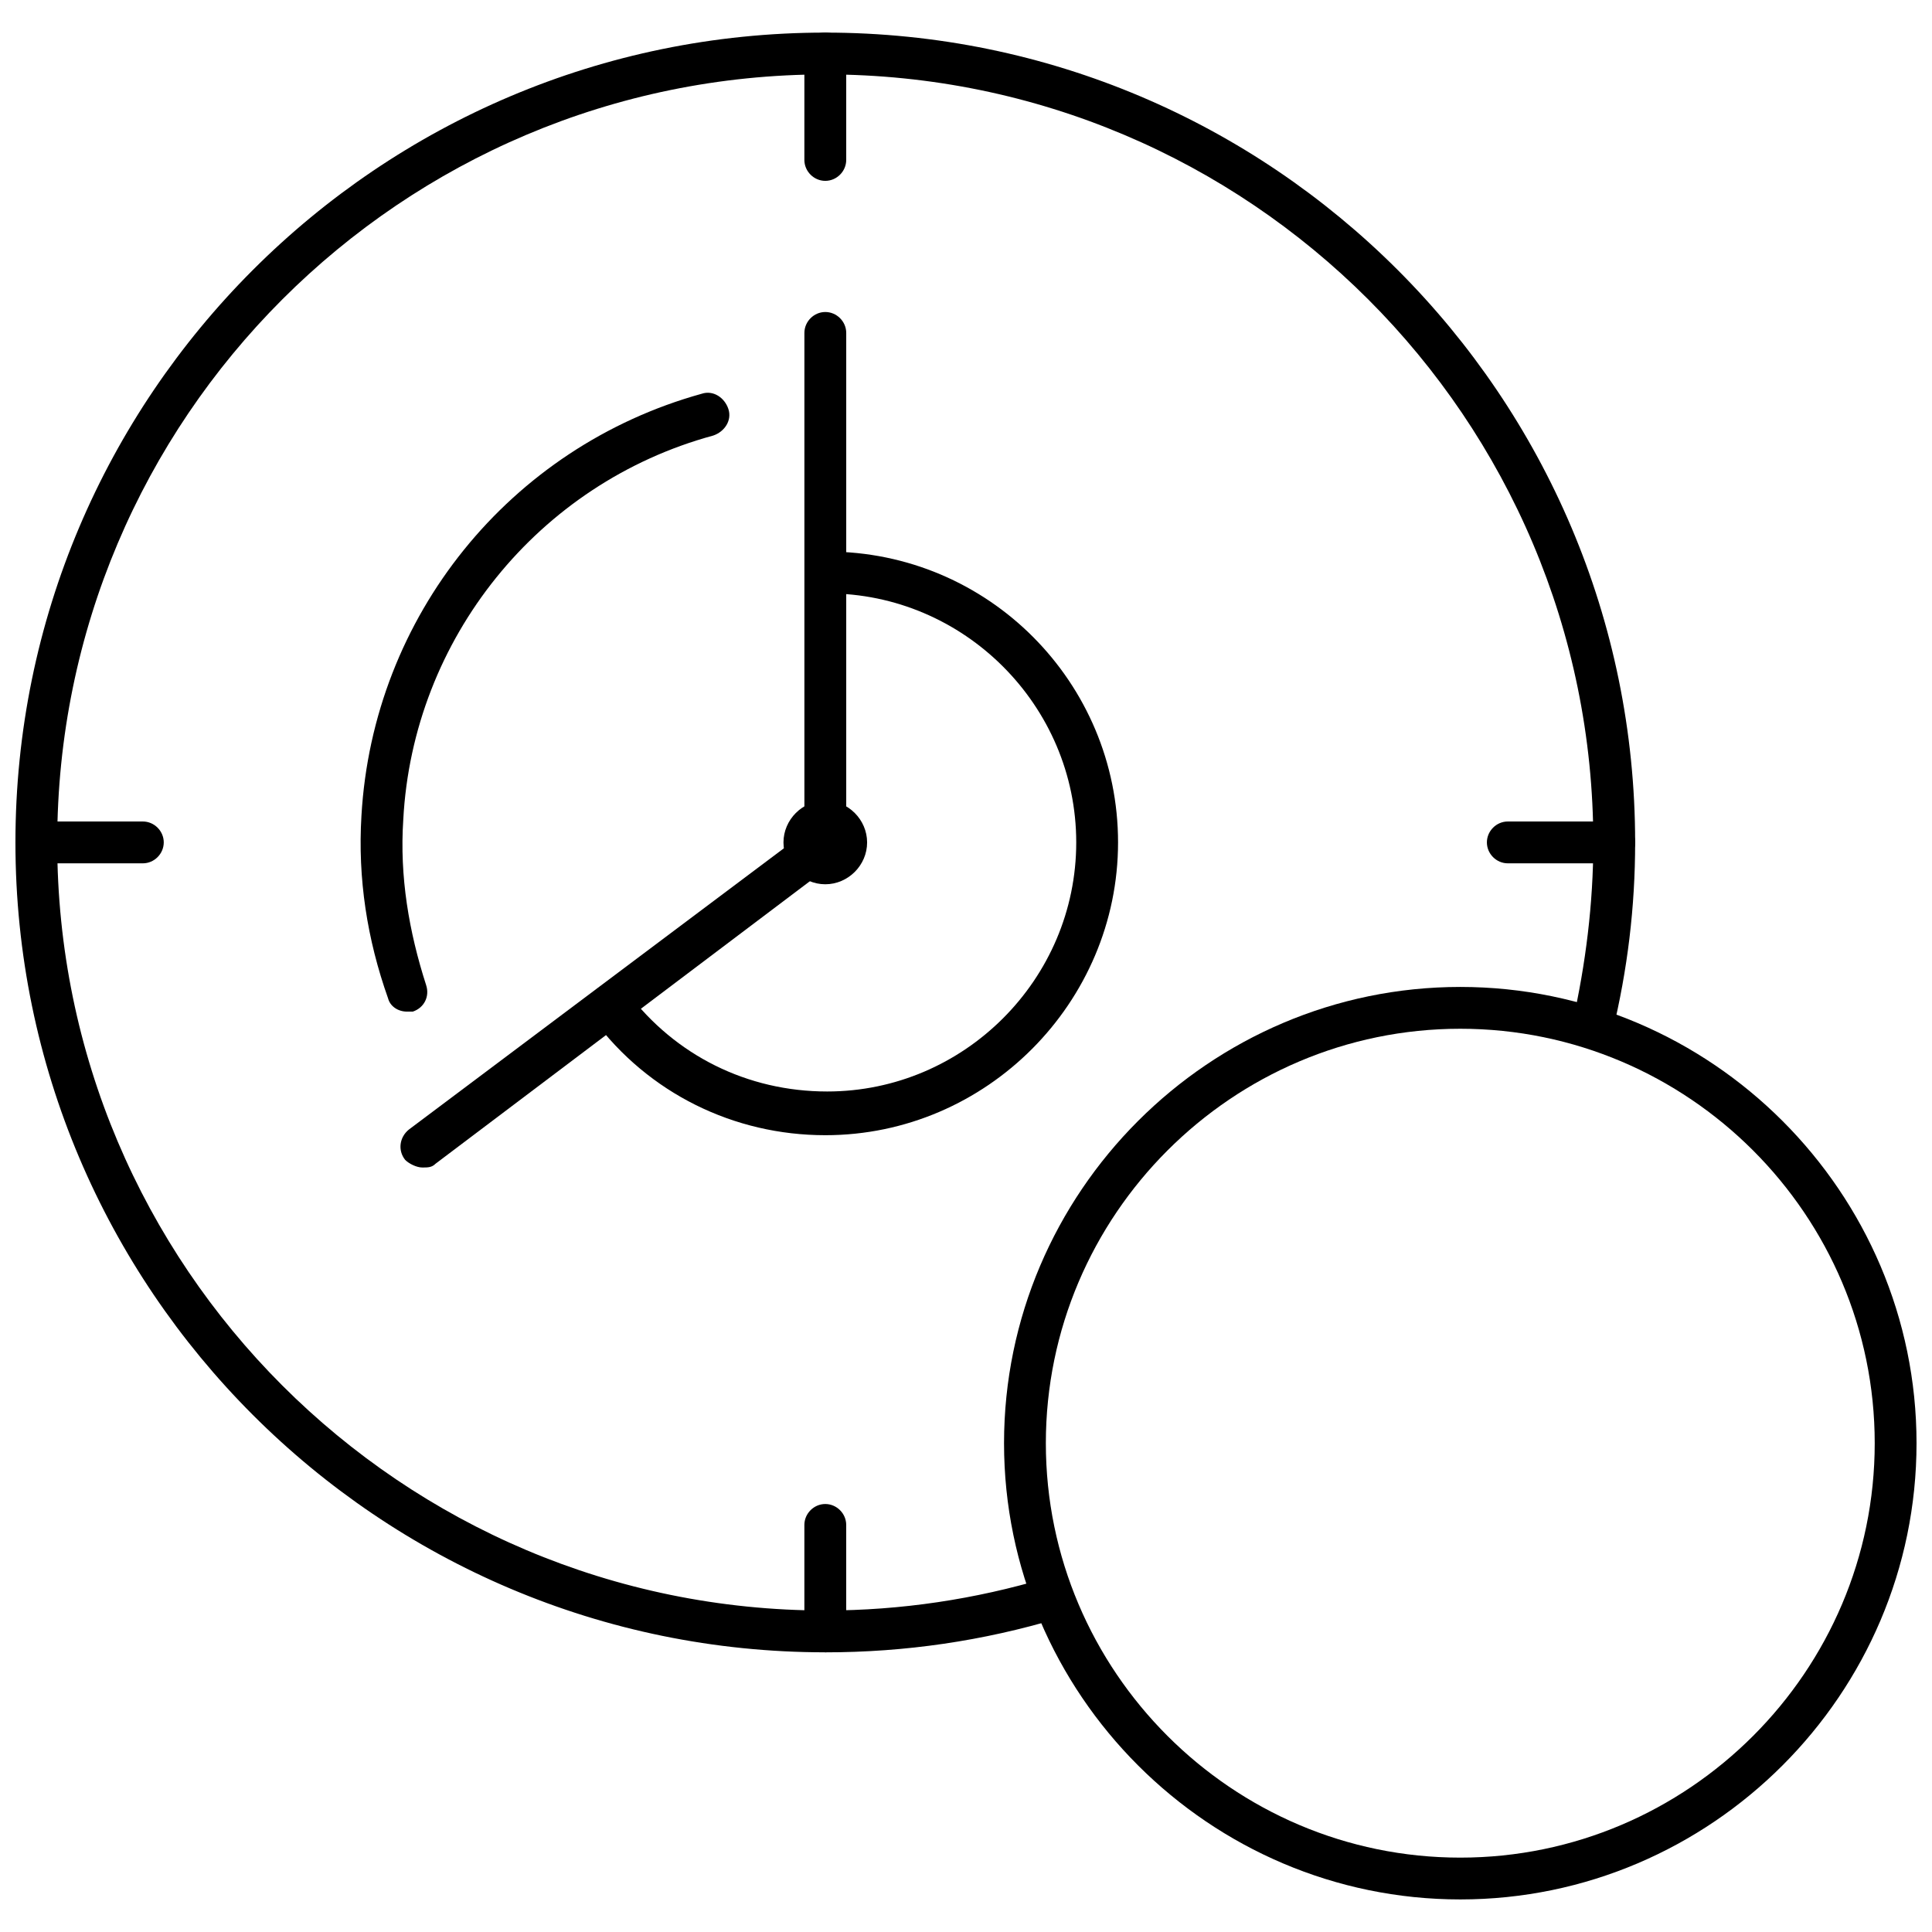
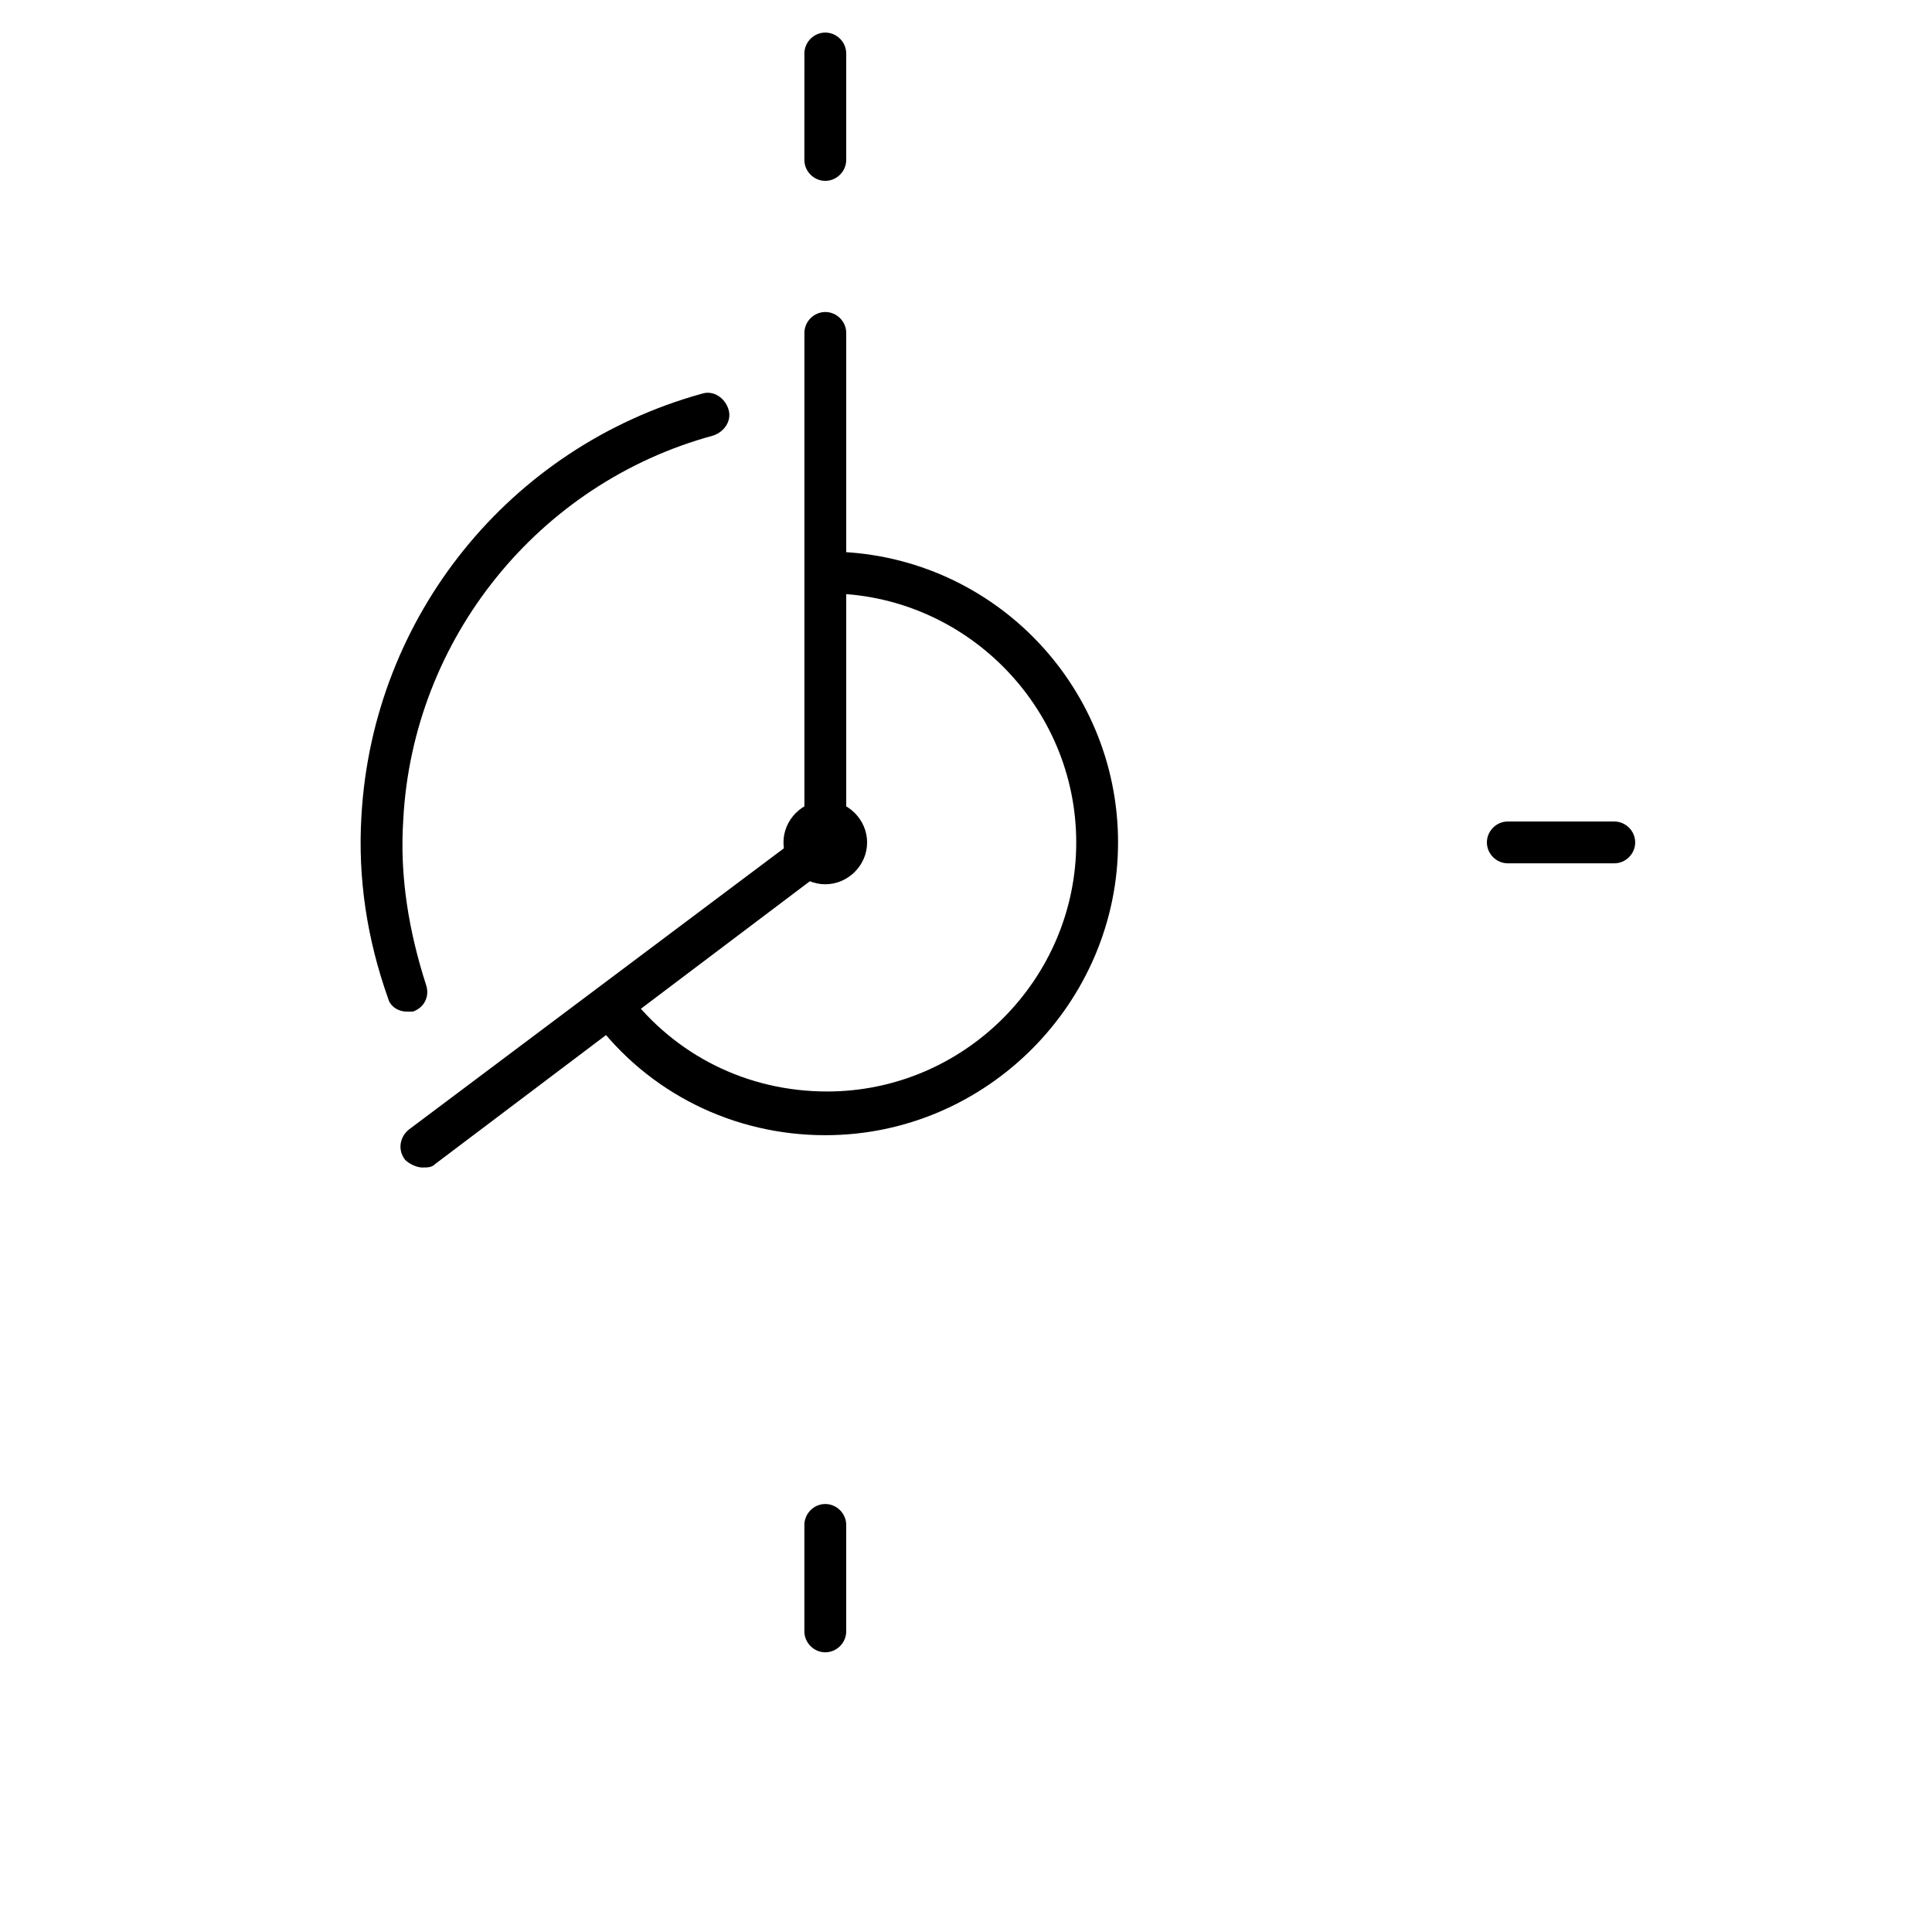
<svg xmlns="http://www.w3.org/2000/svg" width="800px" height="800px" version="1.1" viewBox="144 144 512 512">
  <defs>
    <clipPath id="c">
-       <path d="m148.09 152h429.91v430h-429.91z" />
-     </clipPath>
+       </clipPath>
    <clipPath id="b">
      <path d="m148.09 361h39.906v12h-39.906z" />
    </clipPath>
    <clipPath id="a">
-       <path d="m410 405h241.9v243h-241.9z" />
-     </clipPath>
+       </clipPath>
  </defs>
  <path d="m362.71 444.84c-24.184 0-46.855-11.082-61.465-30.73-2.016-2.519-1.512-6.047 1.008-8.062 2.519-2.016 6.047-1.512 8.062 1.008 12.594 16.625 31.738 26.199 52.898 26.199 36.273 0 66-29.727 66-66s-29.727-66-66-66c-3.023 0-5.543-2.519-5.543-5.543 0-3.023 2.519-5.543 5.543-5.543 42.824 0 77.082 34.762 77.082 77.082 0.004 42.324-34.762 77.59-77.586 77.59z" />
  <path d="m251.88 412.09c-2.519 0-4.535-1.512-5.039-3.527-5.543-15.617-8.062-31.738-7.055-48.367 3.023-52.898 39.297-97.738 90.184-111.85 3.023-1.008 6.047 1.008 7.055 4.031 1.008 3.023-1.008 6.047-4.031 7.055-46.352 12.594-79.602 53.906-82.121 101.77-1.008 15.113 1.512 29.727 6.047 43.832 1.008 3.023-0.504 6.047-3.527 7.055h-1.512z" />
  <path d="m362.71 378.34c-6.047 0-11.082-5.039-11.082-11.082 0-6.047 5.039-11.082 11.082-11.082 6.047 0 11.082 5.039 11.082 11.082 0.004 6.043-5.035 11.082-11.082 11.082zm0-11.086h5.543z" />
  <path d="m255.91 453.4c-1.512 0-3.527-1.008-4.535-2.016-2.016-2.519-1.512-6.047 1.008-8.062l104.79-78.594v-132.5c0-3.023 2.519-5.543 5.543-5.543s5.543 2.519 5.543 5.543v135.02c0 1.512-1.008 3.527-2.016 4.535l-106.81 80.609c-1.008 1.008-2.016 1.008-3.527 1.008z" />
  <g clip-path="url(#c)">
-     <path d="m362.71 581.88c-118.39 0-214.62-96.23-214.62-214.62s96.227-214.62 214.62-214.62c118.39 0 214.62 96.227 214.62 214.62 0 17.129-2.016 33.754-6.047 50.383-0.504 3.023-3.527 5.039-6.551 4.031-3.023-0.504-5.039-3.527-4.031-6.551 3.527-15.617 5.543-31.738 5.543-47.863 0.004-112.35-91.184-203.54-203.54-203.54-112.35 0-203.54 91.191-203.54 203.54s91.191 203.54 203.54 203.54c20.152 0 39.801-3.023 58.441-8.566 3.023-1.008 6.047 1.008 7.055 3.527 1.008 3.023-1.008 6.047-3.527 7.055-20.152 6.047-40.809 9.07-61.969 9.07z" />
-   </g>
+     </g>
  <g clip-path="url(#b)">
-     <path d="m181.85 372.79h-28.211c-3.023 0-5.543-2.519-5.543-5.543s2.519-5.543 5.543-5.543h28.215c3.023 0 5.543 2.519 5.543 5.543-0.004 3.023-2.523 5.543-5.547 5.543z" />
-   </g>
+     </g>
  <path d="m571.8 372.79h-28.215c-3.023 0-5.543-2.519-5.543-5.543s2.519-5.543 5.543-5.543h28.215c3.023 0 5.543 2.519 5.543 5.543s-2.519 5.543-5.543 5.543z" />
  <path d="m362.71 191.93c-3.023 0-5.543-2.519-5.543-5.543l0.004-28.211c0-3.023 2.519-5.543 5.543-5.543s5.543 2.519 5.543 5.543v28.215c-0.004 3.019-2.523 5.539-5.547 5.539z" />
  <path d="m362.71 581.88c-3.023 0-5.543-2.519-5.543-5.543v-28.215c0-3.023 2.519-5.543 5.543-5.543 3.023 0 5.543 2.519 5.543 5.543v28.215c0 3.023-2.519 5.543-5.543 5.543z" />
  <g clip-path="url(#a)">
    <path d="m530.99 647.37c-66.504 0-120.91-54.41-120.91-120.91s54.41-120.91 120.91-120.91c66.504 0 120.91 54.41 120.91 120.91s-54.41 120.91-120.91 120.91zm0-230.74c-60.457 0-109.83 49.375-109.83 109.83 0.004 60.453 49.375 109.83 109.83 109.83s109.83-49.375 109.83-109.83-49.375-109.83-109.83-109.83z" />
  </g>
</svg>